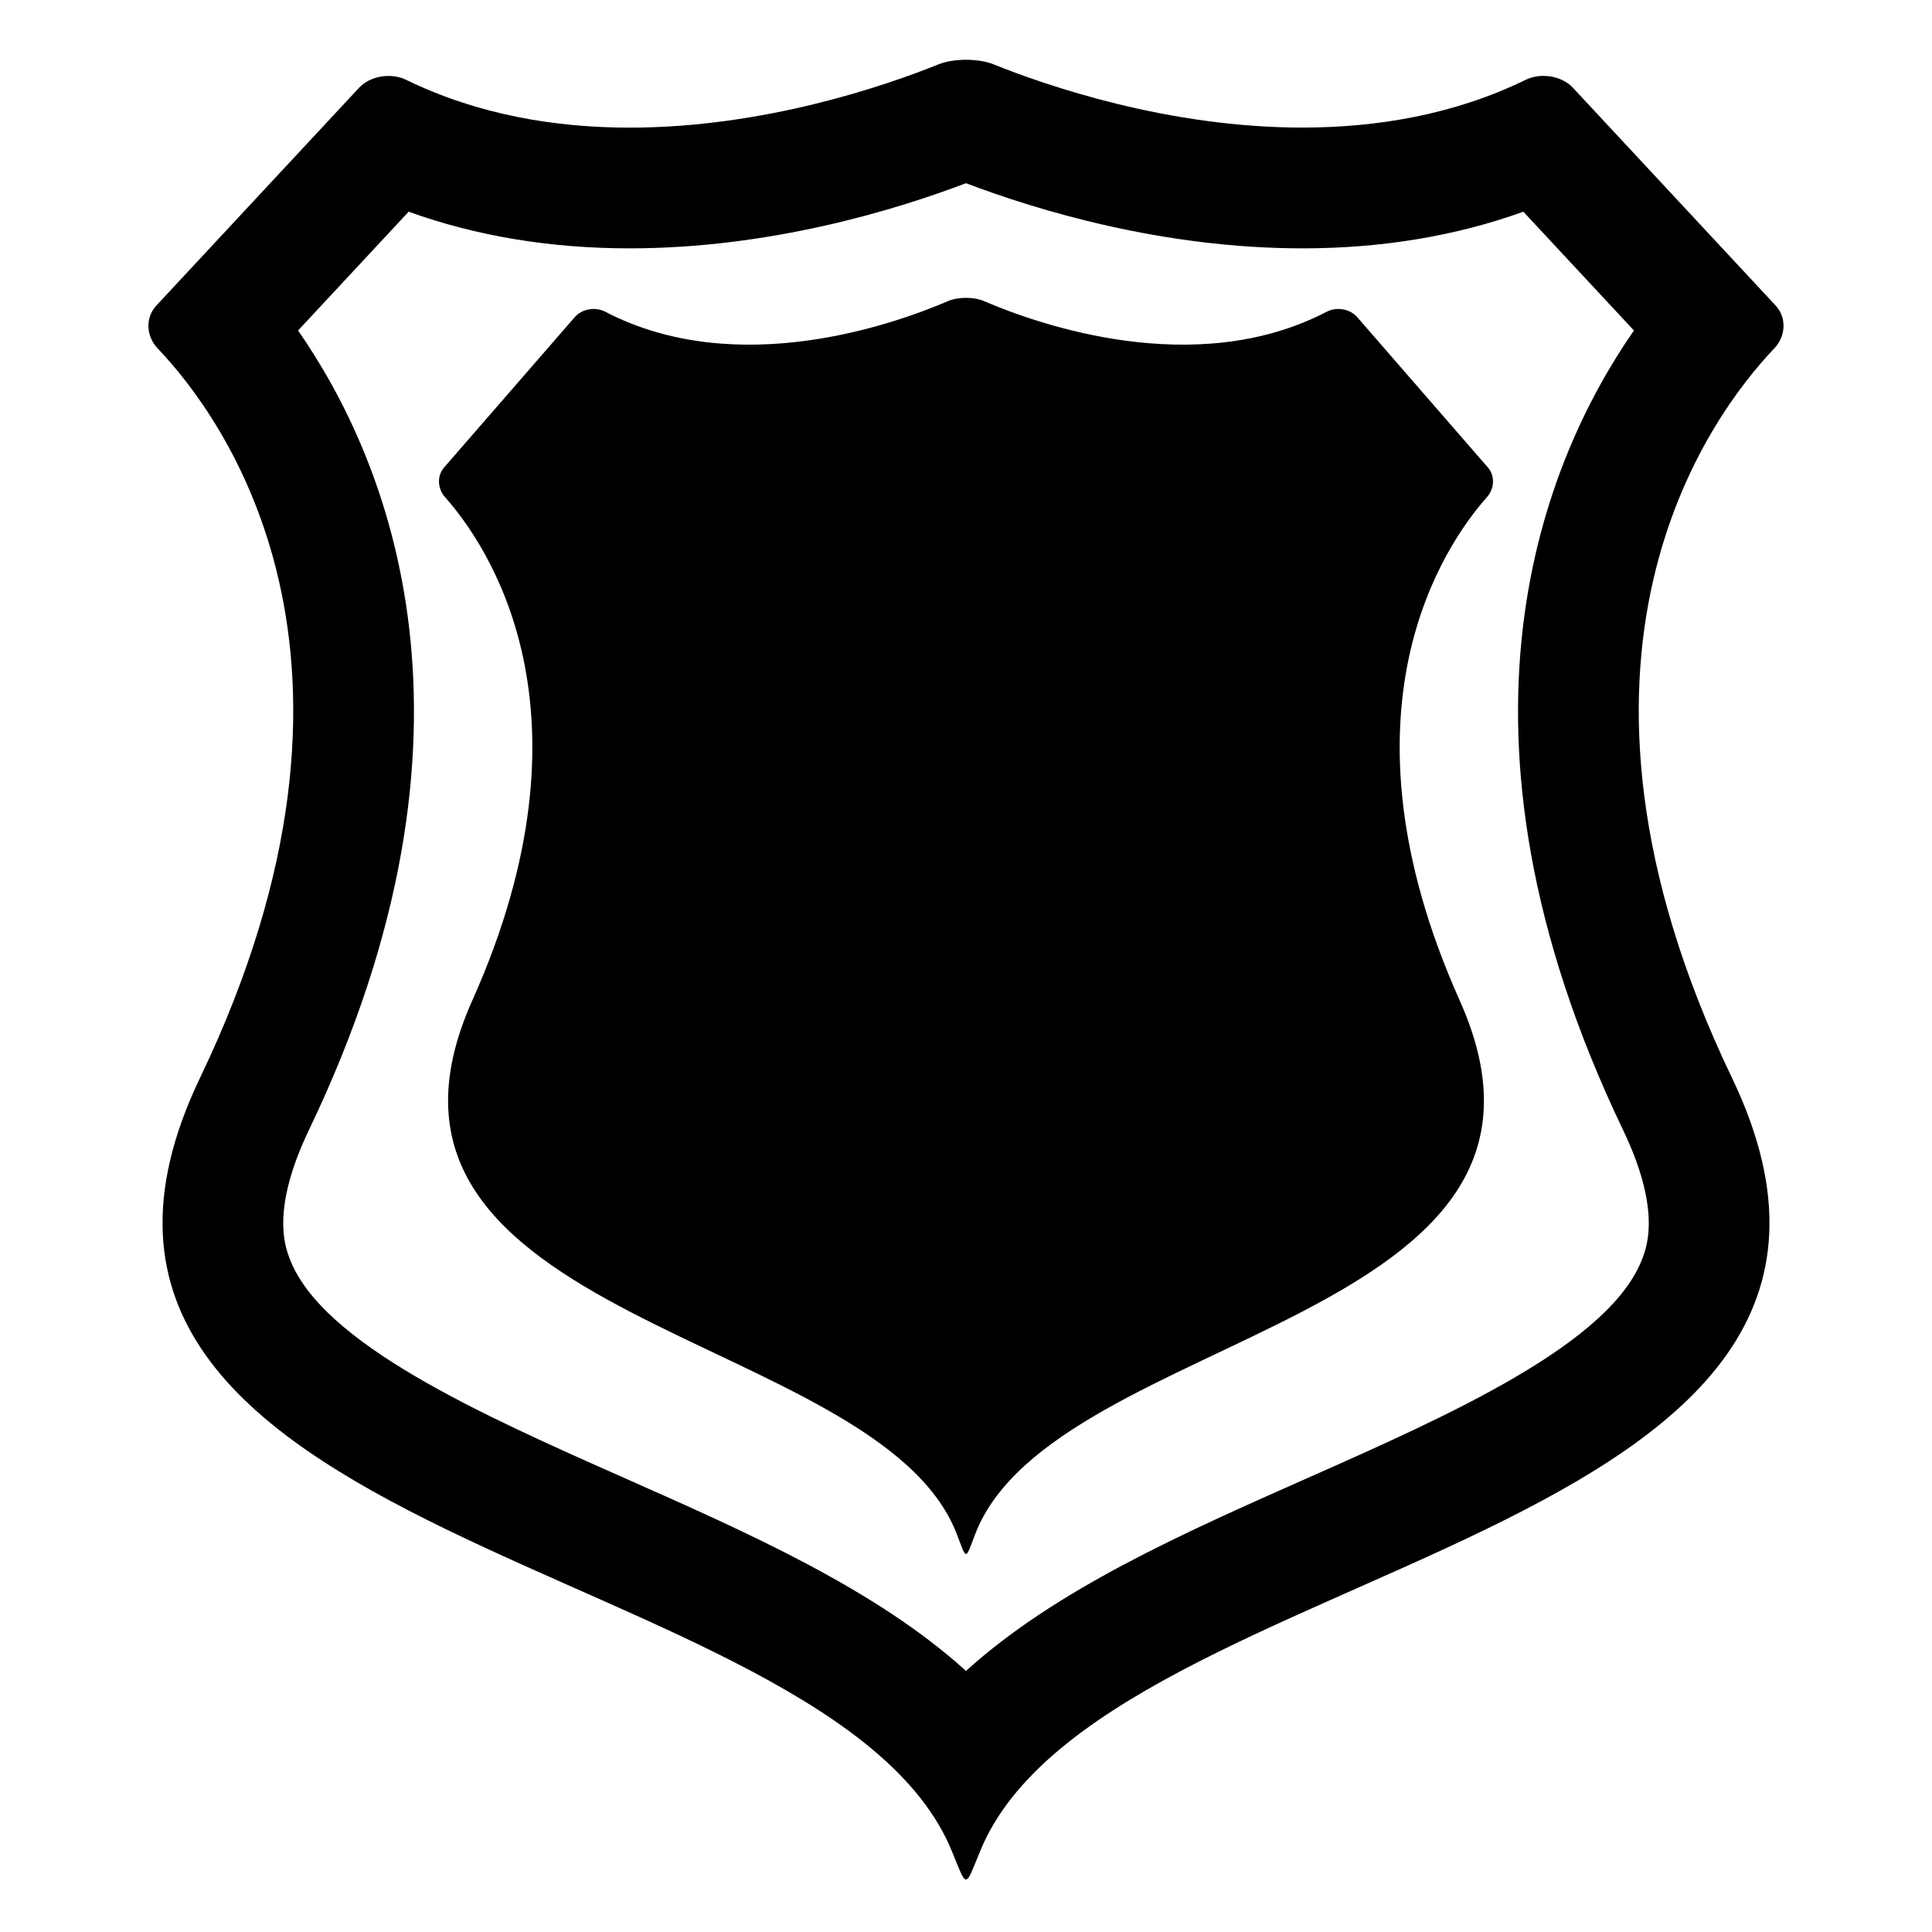
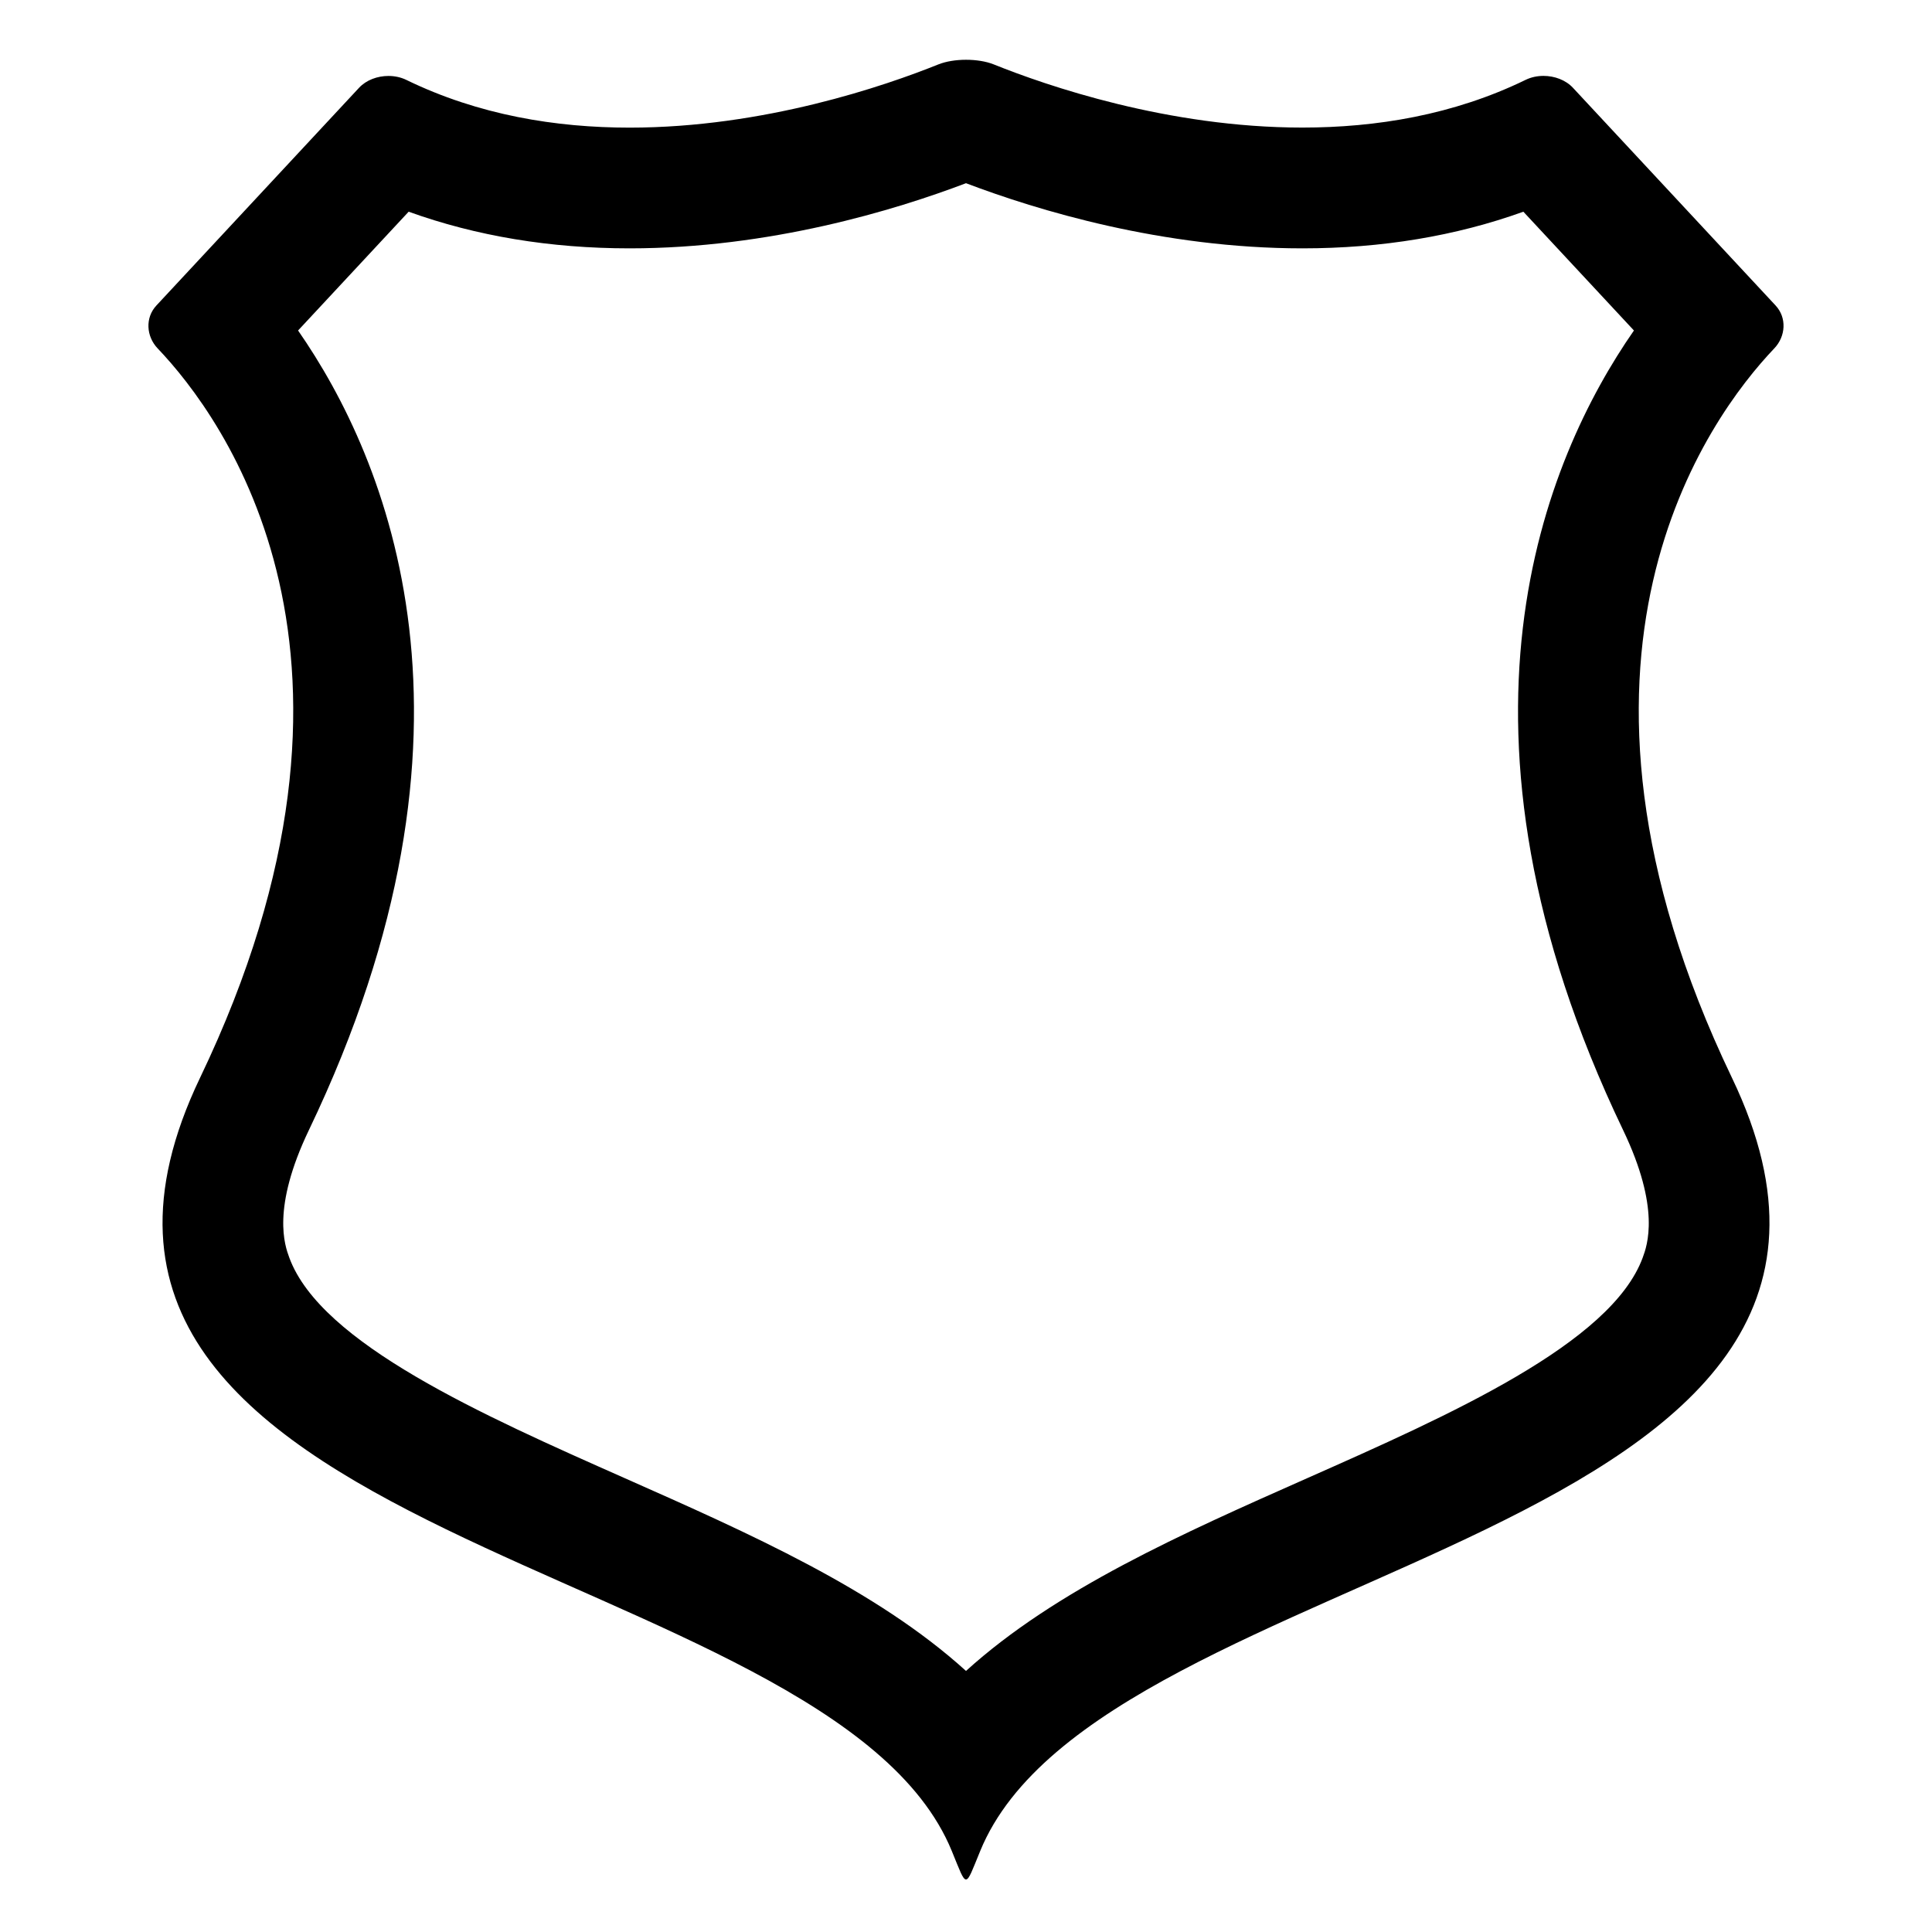
<svg xmlns="http://www.w3.org/2000/svg" version="1.1" id="Capa_1" x="0px" y="0px" width="64px" height="64px" viewBox="0 0 64 64" style="enable-background:new 0 0 64 64;" xml:space="preserve">
  <g>
    <path d="M6.628,35.701c-7.455,15.548,20.87,15.796,24.9,25.612c0.259,0.631,0.365,0.947,0.472,0.947s0.212-0.316,0.472-0.947   c4.031-9.817,32.356-10.064,24.9-25.612c-6.675-13.92-0.767-21.881,1.404-24.161c0.381-0.4,0.419-1.017,0.042-1.421l-6.713-7.212   c-0.241-0.258-0.61-0.393-0.975-0.393c-0.206,0-0.41,0.043-0.589,0.13c-2.397,1.168-4.963,1.582-7.398,1.582   c-4.46,0-8.48-1.391-10.225-2.093C32.663,2.031,32.331,1.98,32,1.98c-0.331,0-0.662,0.052-0.919,0.155   c-1.745,0.702-5.766,2.093-10.225,2.093c-2.435,0-5-0.414-7.398-1.582c-0.179-0.087-0.384-0.13-0.59-0.13   c-0.365,0-0.734,0.134-0.975,0.393l-6.713,7.212c-0.376,0.404-0.338,1.021,0.043,1.421C7.395,13.82,13.303,21.782,6.628,35.701z    M13.537,7.013c2.238,0.807,4.691,1.214,7.319,1.214c4.639,0,8.788-1.263,11.144-2.158c2.356,0.895,6.505,2.158,11.144,2.158   c2.628,0,5.082-0.408,7.319-1.214l3.663,3.935c-2.955,4.253-6.737,13.185-0.361,26.482c1.251,2.608,0.799,3.831,0.651,4.233   c-1.048,2.843-6.401,5.215-11.123,7.308c-4.116,1.824-8.326,3.689-11.293,6.381c-2.967-2.692-7.178-4.557-11.293-6.381   c-4.722-2.093-10.075-4.464-11.123-7.308c-0.148-0.402-0.599-1.625,0.651-4.233c6.376-13.297,2.594-22.229-0.361-26.482   L13.537,7.013z" />
-     <path d="M15.645,33.143c-4.806,10.732,13.453,10.903,16.051,17.679c0.334,0.872,0.274,0.872,0.608,0   c2.598-6.776,20.857-6.947,16.051-17.679c-4.302-9.608-0.494-15.104,0.905-16.678c0.245-0.276,0.27-0.702,0.027-0.981l-4.327-4.978   c-0.243-0.279-0.688-0.348-1.008-0.181c-4.376,2.282-9.621,0.397-11.36-0.352c-0.33-0.142-0.854-0.142-1.185,0   c-1.739,0.749-6.984,2.635-11.36,0.352c-0.32-0.167-0.766-0.098-1.008,0.181l-4.327,4.978c-0.243,0.279-0.218,0.705,0.027,0.981   C16.14,18.039,19.948,23.535,15.645,33.143z" />
  </g>
</svg>